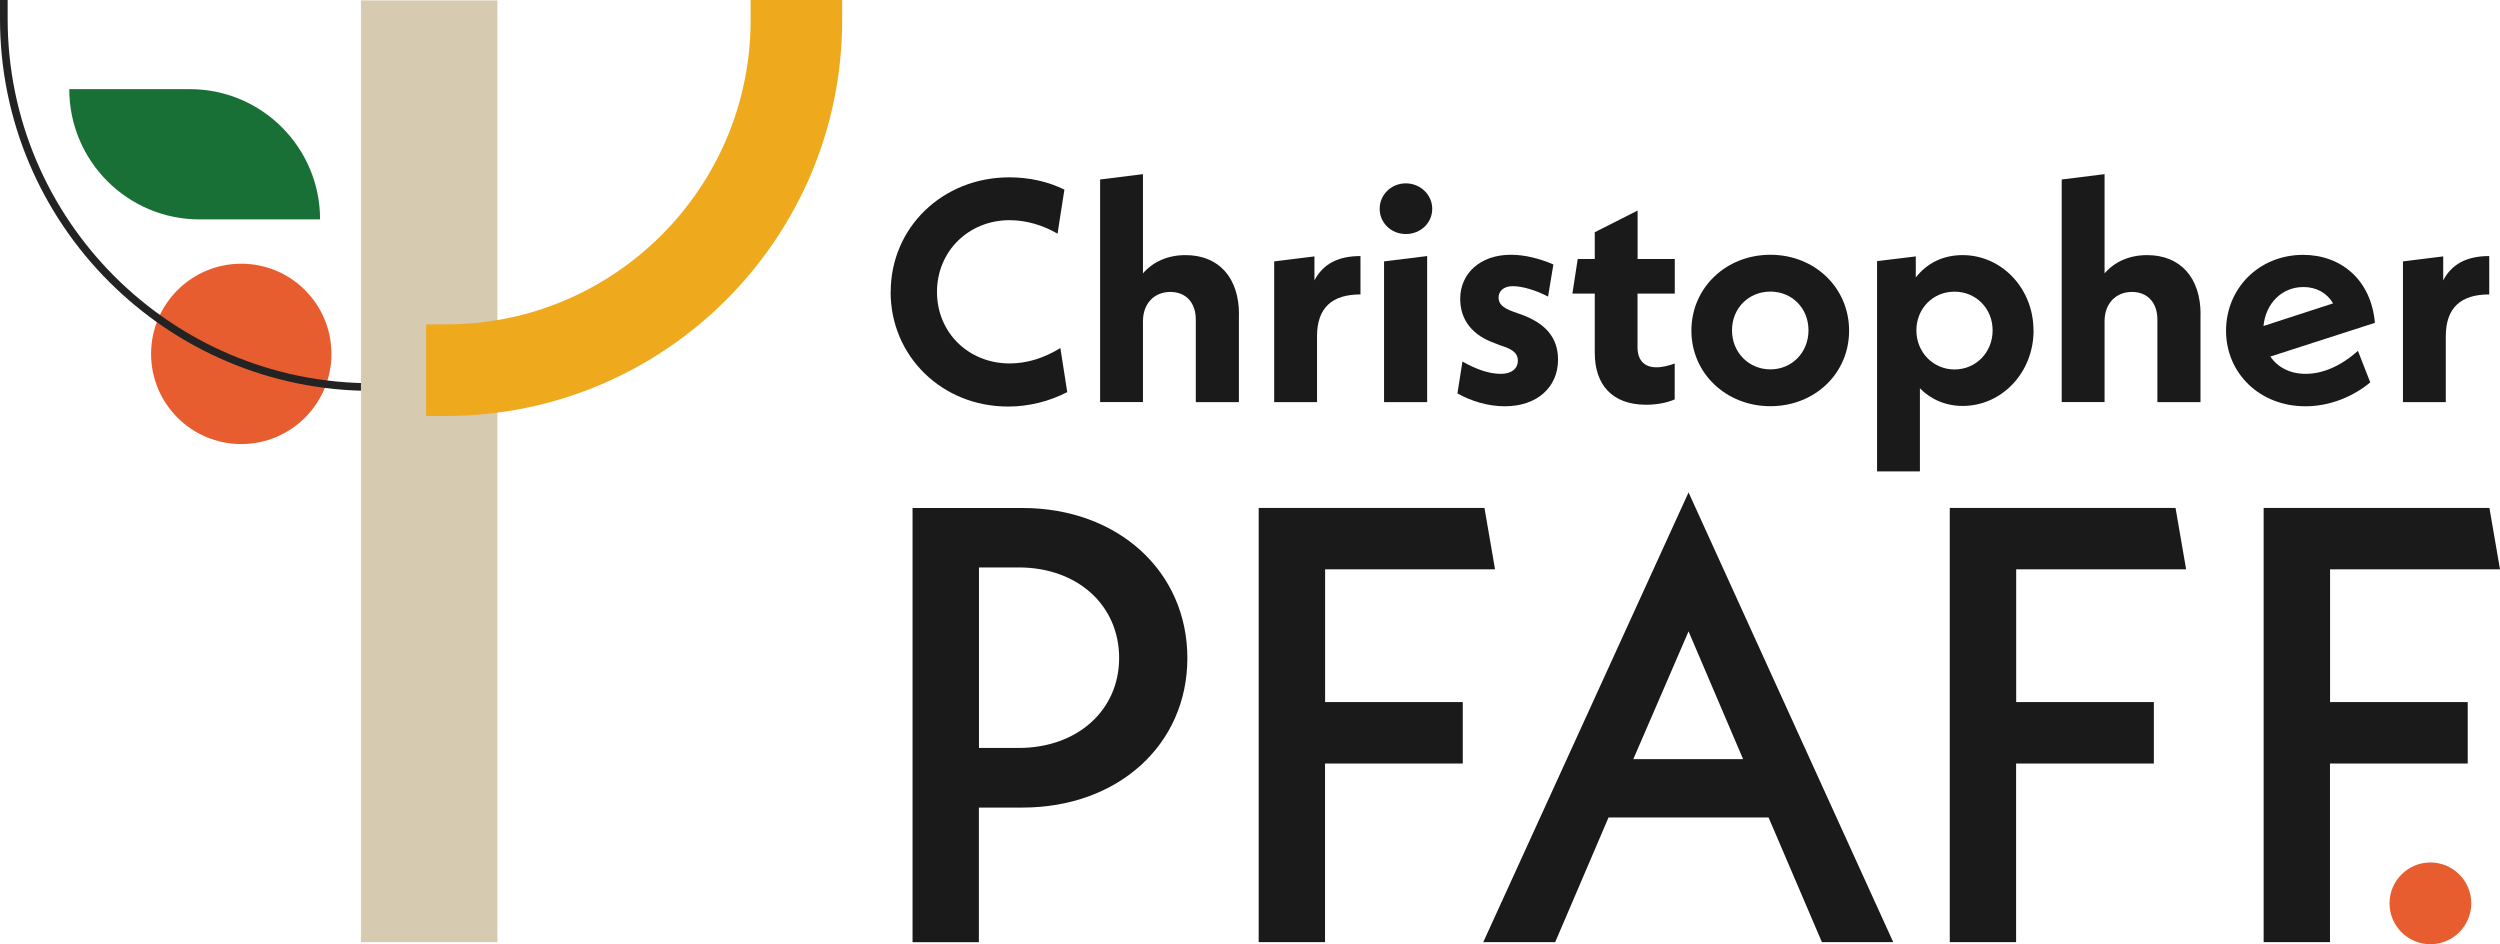
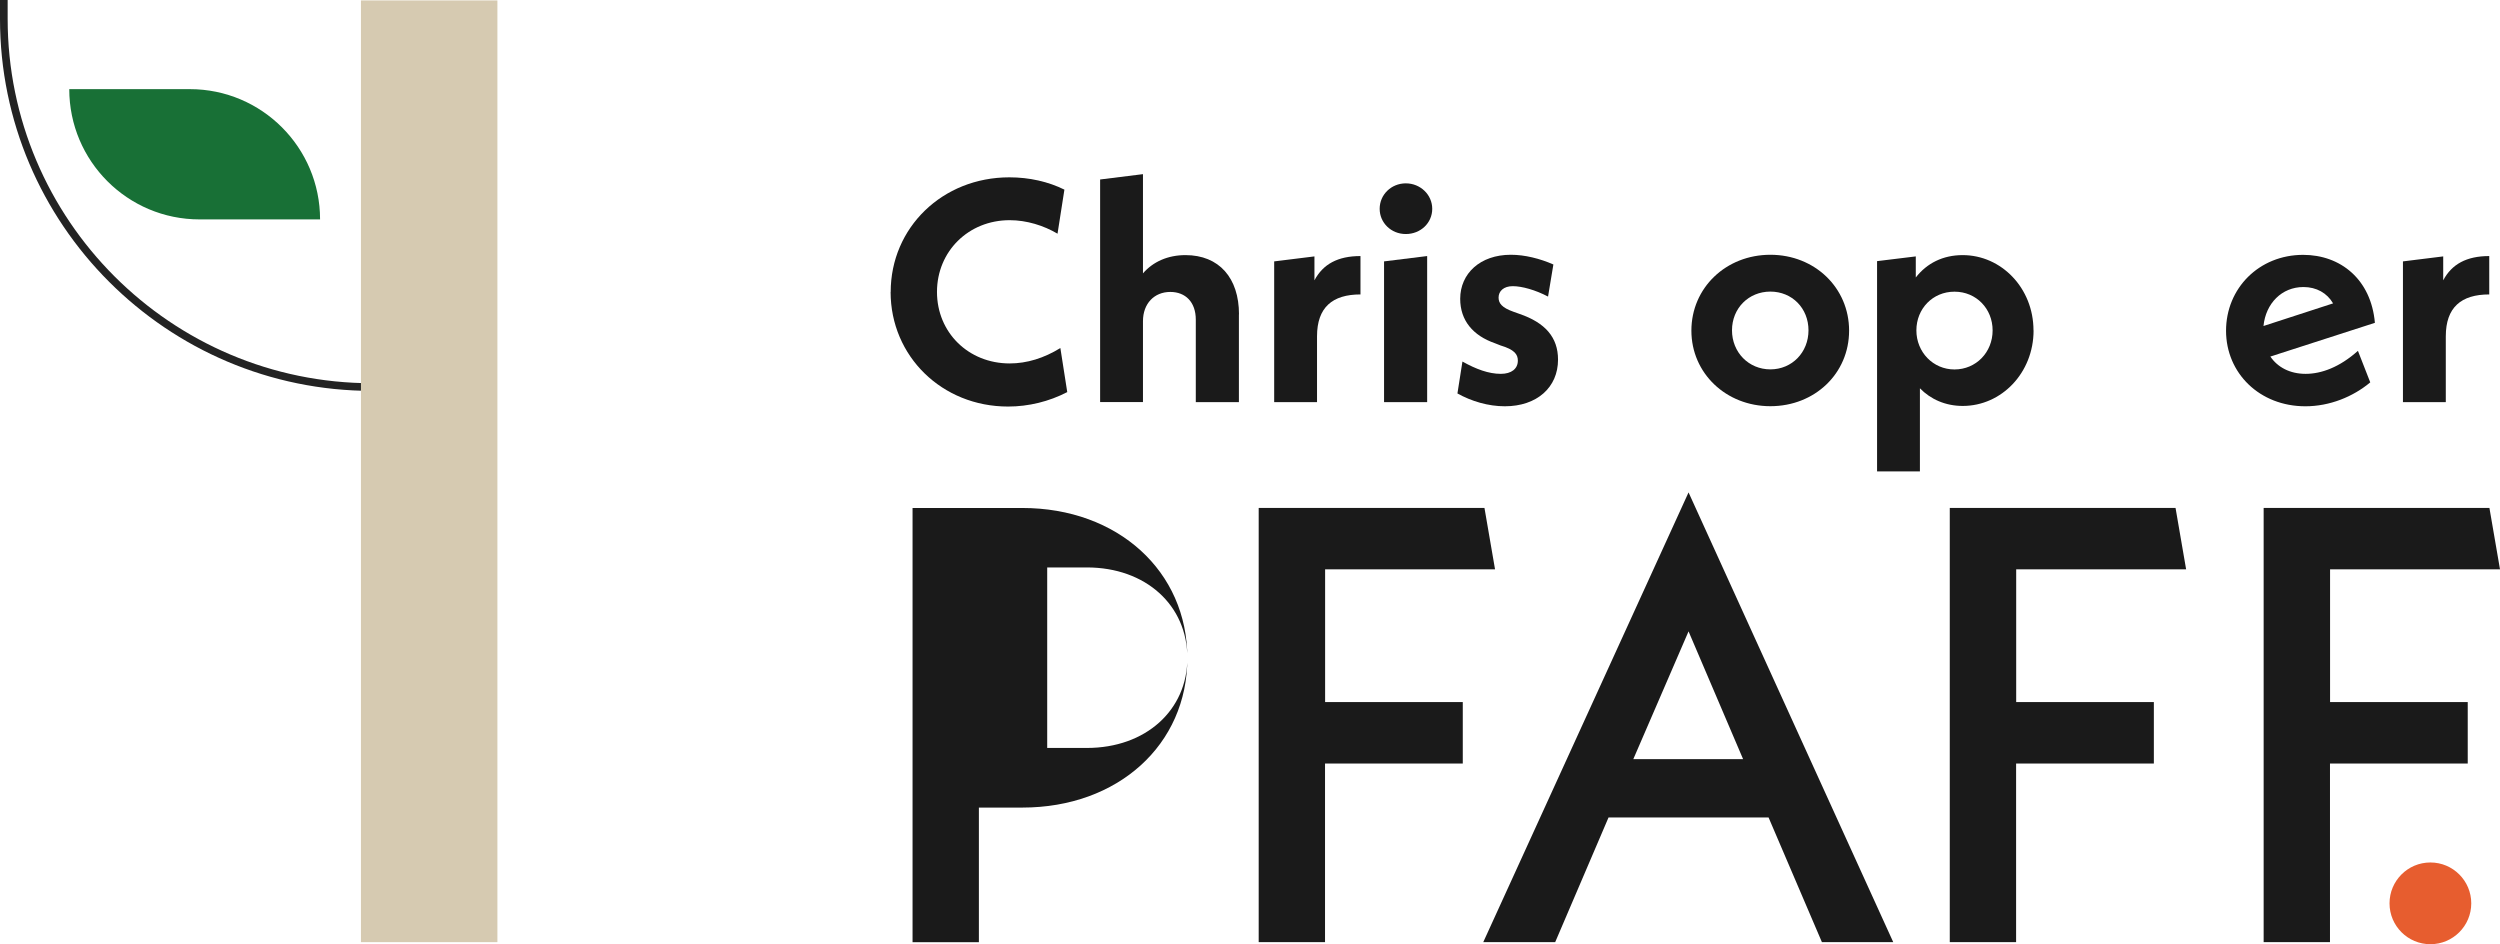
<svg xmlns="http://www.w3.org/2000/svg" id="Layer_2" data-name="Layer 2" viewBox="0 0 290.56 109.73">
  <defs>
    <style>      .cls-1 {        fill: #eea91d;      }      .cls-2 {        fill: #232323;      }      .cls-3 {        fill: #e75d2f;      }      .cls-4 {        fill: #d6cab1;      }      .cls-5 {        fill: #187036;      }      .cls-6 {        fill: #1a1a1a;      }    </style>
  </defs>
  <g id="Calque_1" data-name="Calque 1">
    <g>
      <g>
        <circle class="cls-3" cx="282.47" cy="104.99" r="4.75" />
        <g>
          <path class="cls-6" d="m103.52,33.93c0-7.46,6-13.32,13.79-13.32,2.34,0,4.54.51,6.4,1.43l-.8,5.12c-1.61-.95-3.59-1.57-5.56-1.57-4.79,0-8.45,3.62-8.45,8.34s3.66,8.31,8.45,8.31c2.01,0,3.99-.62,5.89-1.79l.8,5.12c-2.12,1.1-4.5,1.68-6.88,1.68-7.68,0-13.65-5.85-13.65-13.32Z" />
          <path class="cls-6" d="m143.99,36.53v10.21h-5.01v-9.59c0-2.05-1.21-3.22-2.96-3.22-1.87,0-3.18,1.35-3.18,3.4v9.4h-4.98v-25.87l4.98-.62v11.53c1.17-1.35,2.89-2.12,4.94-2.12,3.92,0,6.22,2.67,6.22,6.88Z" />
          <path class="cls-6" d="m158.12,29.76v4.46c-3.26,0-5.05,1.5-5.05,4.87v7.65h-4.98v-16.36l4.68-.58v2.78c.99-1.87,2.71-2.82,5.34-2.82Z" />
          <path class="cls-6" d="m160.35,24.27c0-1.65,1.35-2.96,3.04-2.96s3.07,1.32,3.07,2.96-1.35,2.93-3.07,2.93-3.04-1.32-3.04-2.93Zm.51,6.11l5.01-.62v16.98h-5.01v-16.36Z" />
          <path class="cls-6" d="m169.39,45.72l.58-3.7c1.57.88,3.04,1.43,4.46,1.43,1.24,0,1.98-.59,1.98-1.54,0-.73-.4-1.28-2.01-1.76l-.66-.26c-2.53-.88-4.03-2.63-4.03-5.16,0-2.93,2.31-5.12,5.89-5.12,1.61,0,3.37.44,4.94,1.13l-.62,3.73c-1.46-.77-3.04-1.21-4.1-1.21s-1.65.58-1.65,1.32c0,.66.37,1.17,1.72,1.65l.73.26c2.96,1.02,4.46,2.71,4.46,5.31,0,3.22-2.45,5.42-6.18,5.42-1.94,0-3.88-.58-5.53-1.5Z" />
-           <path class="cls-6" d="m190.32,34.12v6.26c0,1.46.77,2.31,2.2,2.31.7,0,1.54-.22,2.12-.44v4.17c-.84.37-2.01.62-3.33.62-3.95,0-5.96-2.34-5.96-6.04v-6.88h-2.6l.62-4.02h1.98v-3.11l4.98-2.52v5.63h4.32v4.02h-4.32Z" />
          <path class="cls-6" d="m196.58,38.43c0-4.98,4.02-8.82,9.18-8.82s9.15,3.84,9.15,8.82-3.99,8.78-9.15,8.78-9.18-3.84-9.18-8.78Zm13.61-.04c0-2.56-1.9-4.5-4.43-4.5s-4.46,1.94-4.46,4.5,1.94,4.54,4.46,4.54,4.43-1.98,4.43-4.54Z" />
          <path class="cls-6" d="m236.35,38.4c0,4.94-3.73,8.78-8.23,8.78-2.01,0-3.73-.77-4.98-2.05v9.66h-4.98v-24.44l4.5-.55v2.45c1.28-1.65,3.15-2.6,5.45-2.6,4.5,0,8.23,3.84,8.23,8.75Zm-4.76,0c0-2.52-1.9-4.5-4.43-4.5s-4.43,1.98-4.43,4.5,1.94,4.54,4.43,4.54,4.43-1.98,4.43-4.54Z" />
-           <path class="cls-6" d="m255.75,36.53v10.21h-5.01v-9.59c0-2.05-1.21-3.22-2.96-3.22-1.87,0-3.18,1.35-3.18,3.4v9.4h-4.98v-25.87l4.98-.62v11.53c1.17-1.35,2.89-2.12,4.94-2.12,3.92,0,6.22,2.67,6.22,6.88Z" />
          <path class="cls-6" d="m274.05,40.78l1.43,3.66c-2.01,1.68-4.72,2.78-7.54,2.78-5.31,0-9.22-3.84-9.22-8.78s3.84-8.82,8.96-8.82c4.35,0,7.9,2.85,8.34,7.9l-12.15,3.92c.84,1.24,2.27,2.01,4.1,2.01s3.95-.77,6.07-2.67Zm-10.98-2.89l8.09-2.63c-.7-1.21-1.94-1.9-3.44-1.9-2.52,0-4.39,1.9-4.65,4.54Z" />
          <path class="cls-6" d="m289.31,29.76v4.46c-3.26,0-5.05,1.5-5.05,4.87v7.65h-4.98v-16.36l4.68-.58v2.78c.99-1.87,2.71-2.82,5.34-2.82Z" />
        </g>
        <g>
-           <path class="cls-6" d="m138,76.48c0,10.09-8.07,17.38-19.18,17.38h-5.05v15.65h-7.71v-50.47h12.76c11.1,0,19.18,7.35,19.18,17.45Zm-7.93,0c0-6.13-4.83-10.53-11.68-10.53h-4.61v20.98h4.61c6.85,0,11.68-4.4,11.68-10.45Z" />
+           <path class="cls-6" d="m138,76.48c0,10.09-8.07,17.38-19.18,17.38h-5.05v15.65h-7.71v-50.47h12.76c11.1,0,19.18,7.35,19.18,17.45Zc0-6.13-4.83-10.53-11.68-10.53h-4.61v20.98h4.61c6.85,0,11.68-4.4,11.68-10.45Z" />
          <path class="cls-6" d="m154,81.6h16.01v7.14h-16.01v20.76h-7.71v-50.47h26.24l1.23,7.14h-19.75v15.43Z" />
          <path class="cls-6" d="m205.55,95.01h-18.6l-6.2,14.49h-8.36l23.86-52.27,23.79,52.27h-8.29l-6.2-14.49Zm-2.96-6.78l-6.34-14.85-6.42,14.85h12.76Z" />
          <path class="cls-6" d="m234.32,81.6h16.01v7.14h-16.01v20.76h-7.71v-50.47h26.24l1.23,7.14h-19.75v15.43Z" />
          <path class="cls-6" d="m270.8,81.6h16.01v7.14h-16.01v20.76h-7.71v-50.47h26.24l1.23,7.14h-19.75v15.43Z" />
        </g>
      </g>
      <g>
-         <circle class="cls-3" cx="28.04" cy="41.13" r="10.48" />
        <path class="cls-5" d="m37.2,25.5h-14.01c-8.36,0-15.14-6.78-15.14-15.14h0s14.01,0,14.01,0c8.36,0,15.14,6.78,15.14,15.14h0Z" />
        <path class="cls-2" d="m45.43,45.43h-2.19C19.4,45.43,0,26.03,0,2.19V0h.89v2.19c0,23.35,19,42.35,42.35,42.35h2.19v.89Z" />
        <rect class="cls-4" x="41.95" y=".05" width="15.86" height="109.45" />
-         <path class="cls-1" d="m51.89,48.34h-2.36v-10.64h2.36c19.49,0,35.35-15.86,35.35-35.35V0h10.64v2.35c0,25.36-20.63,45.99-45.99,45.99Z" />
      </g>
    </g>
  </g>
</svg>